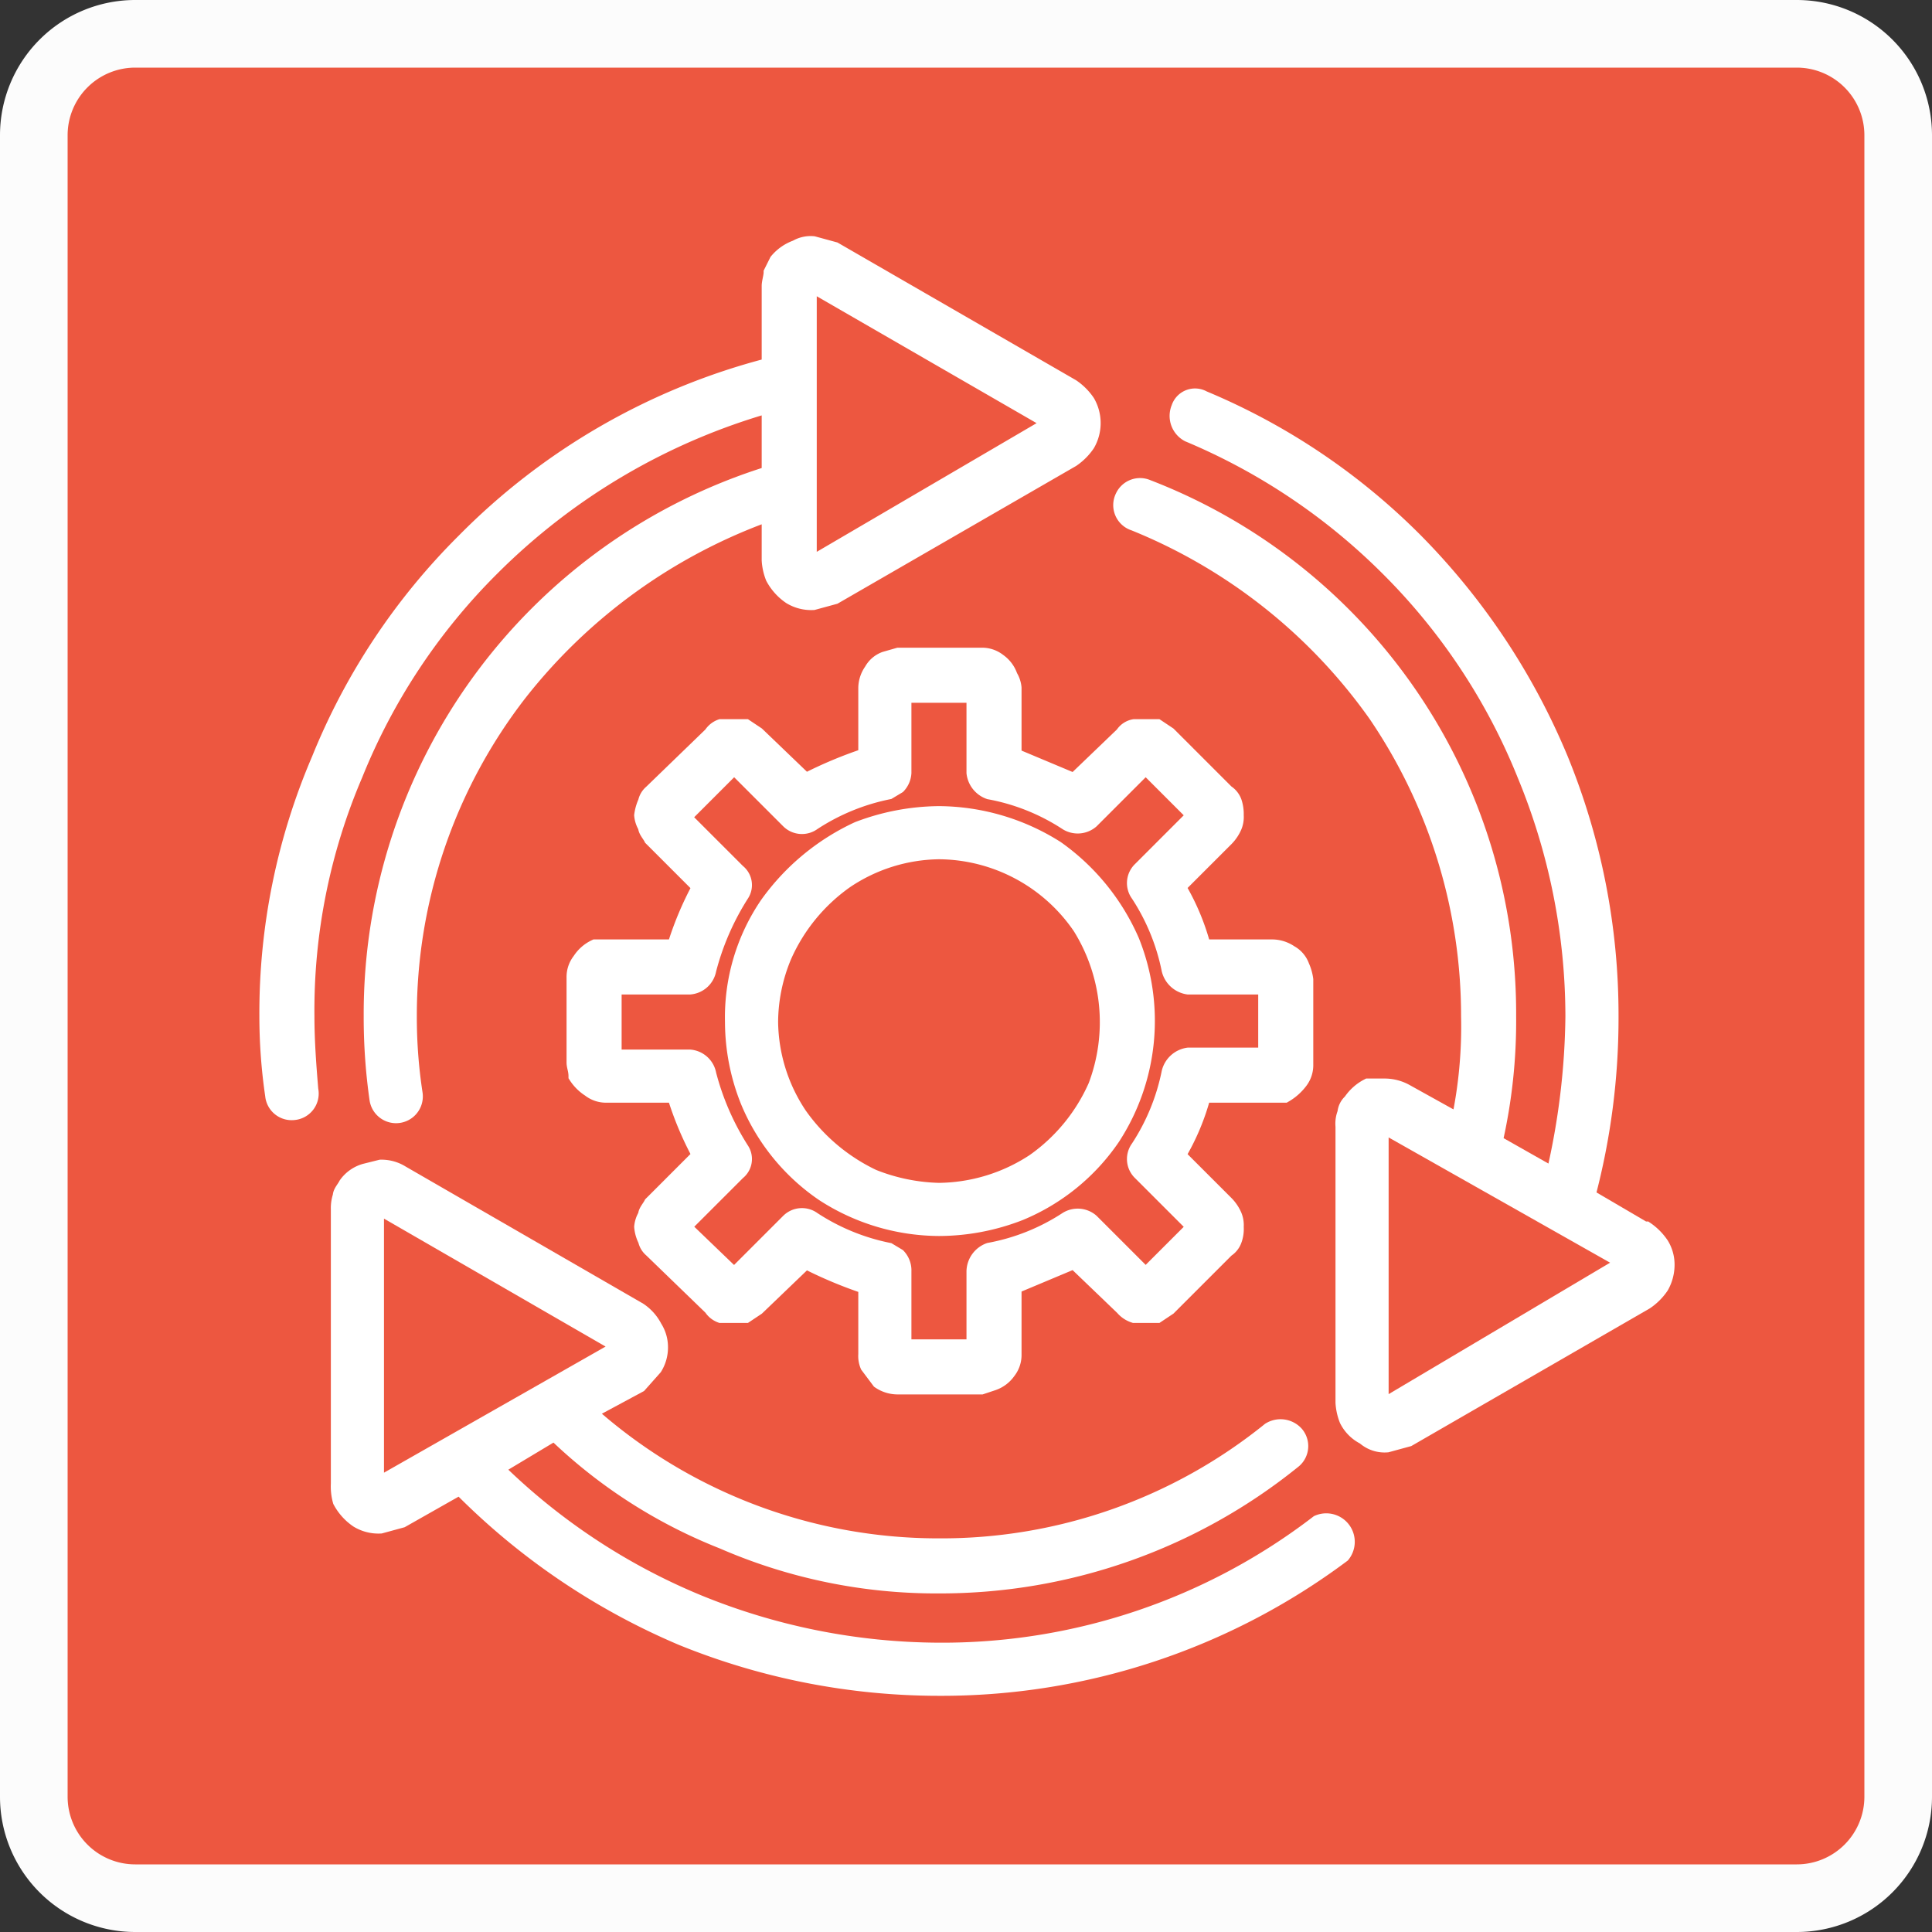
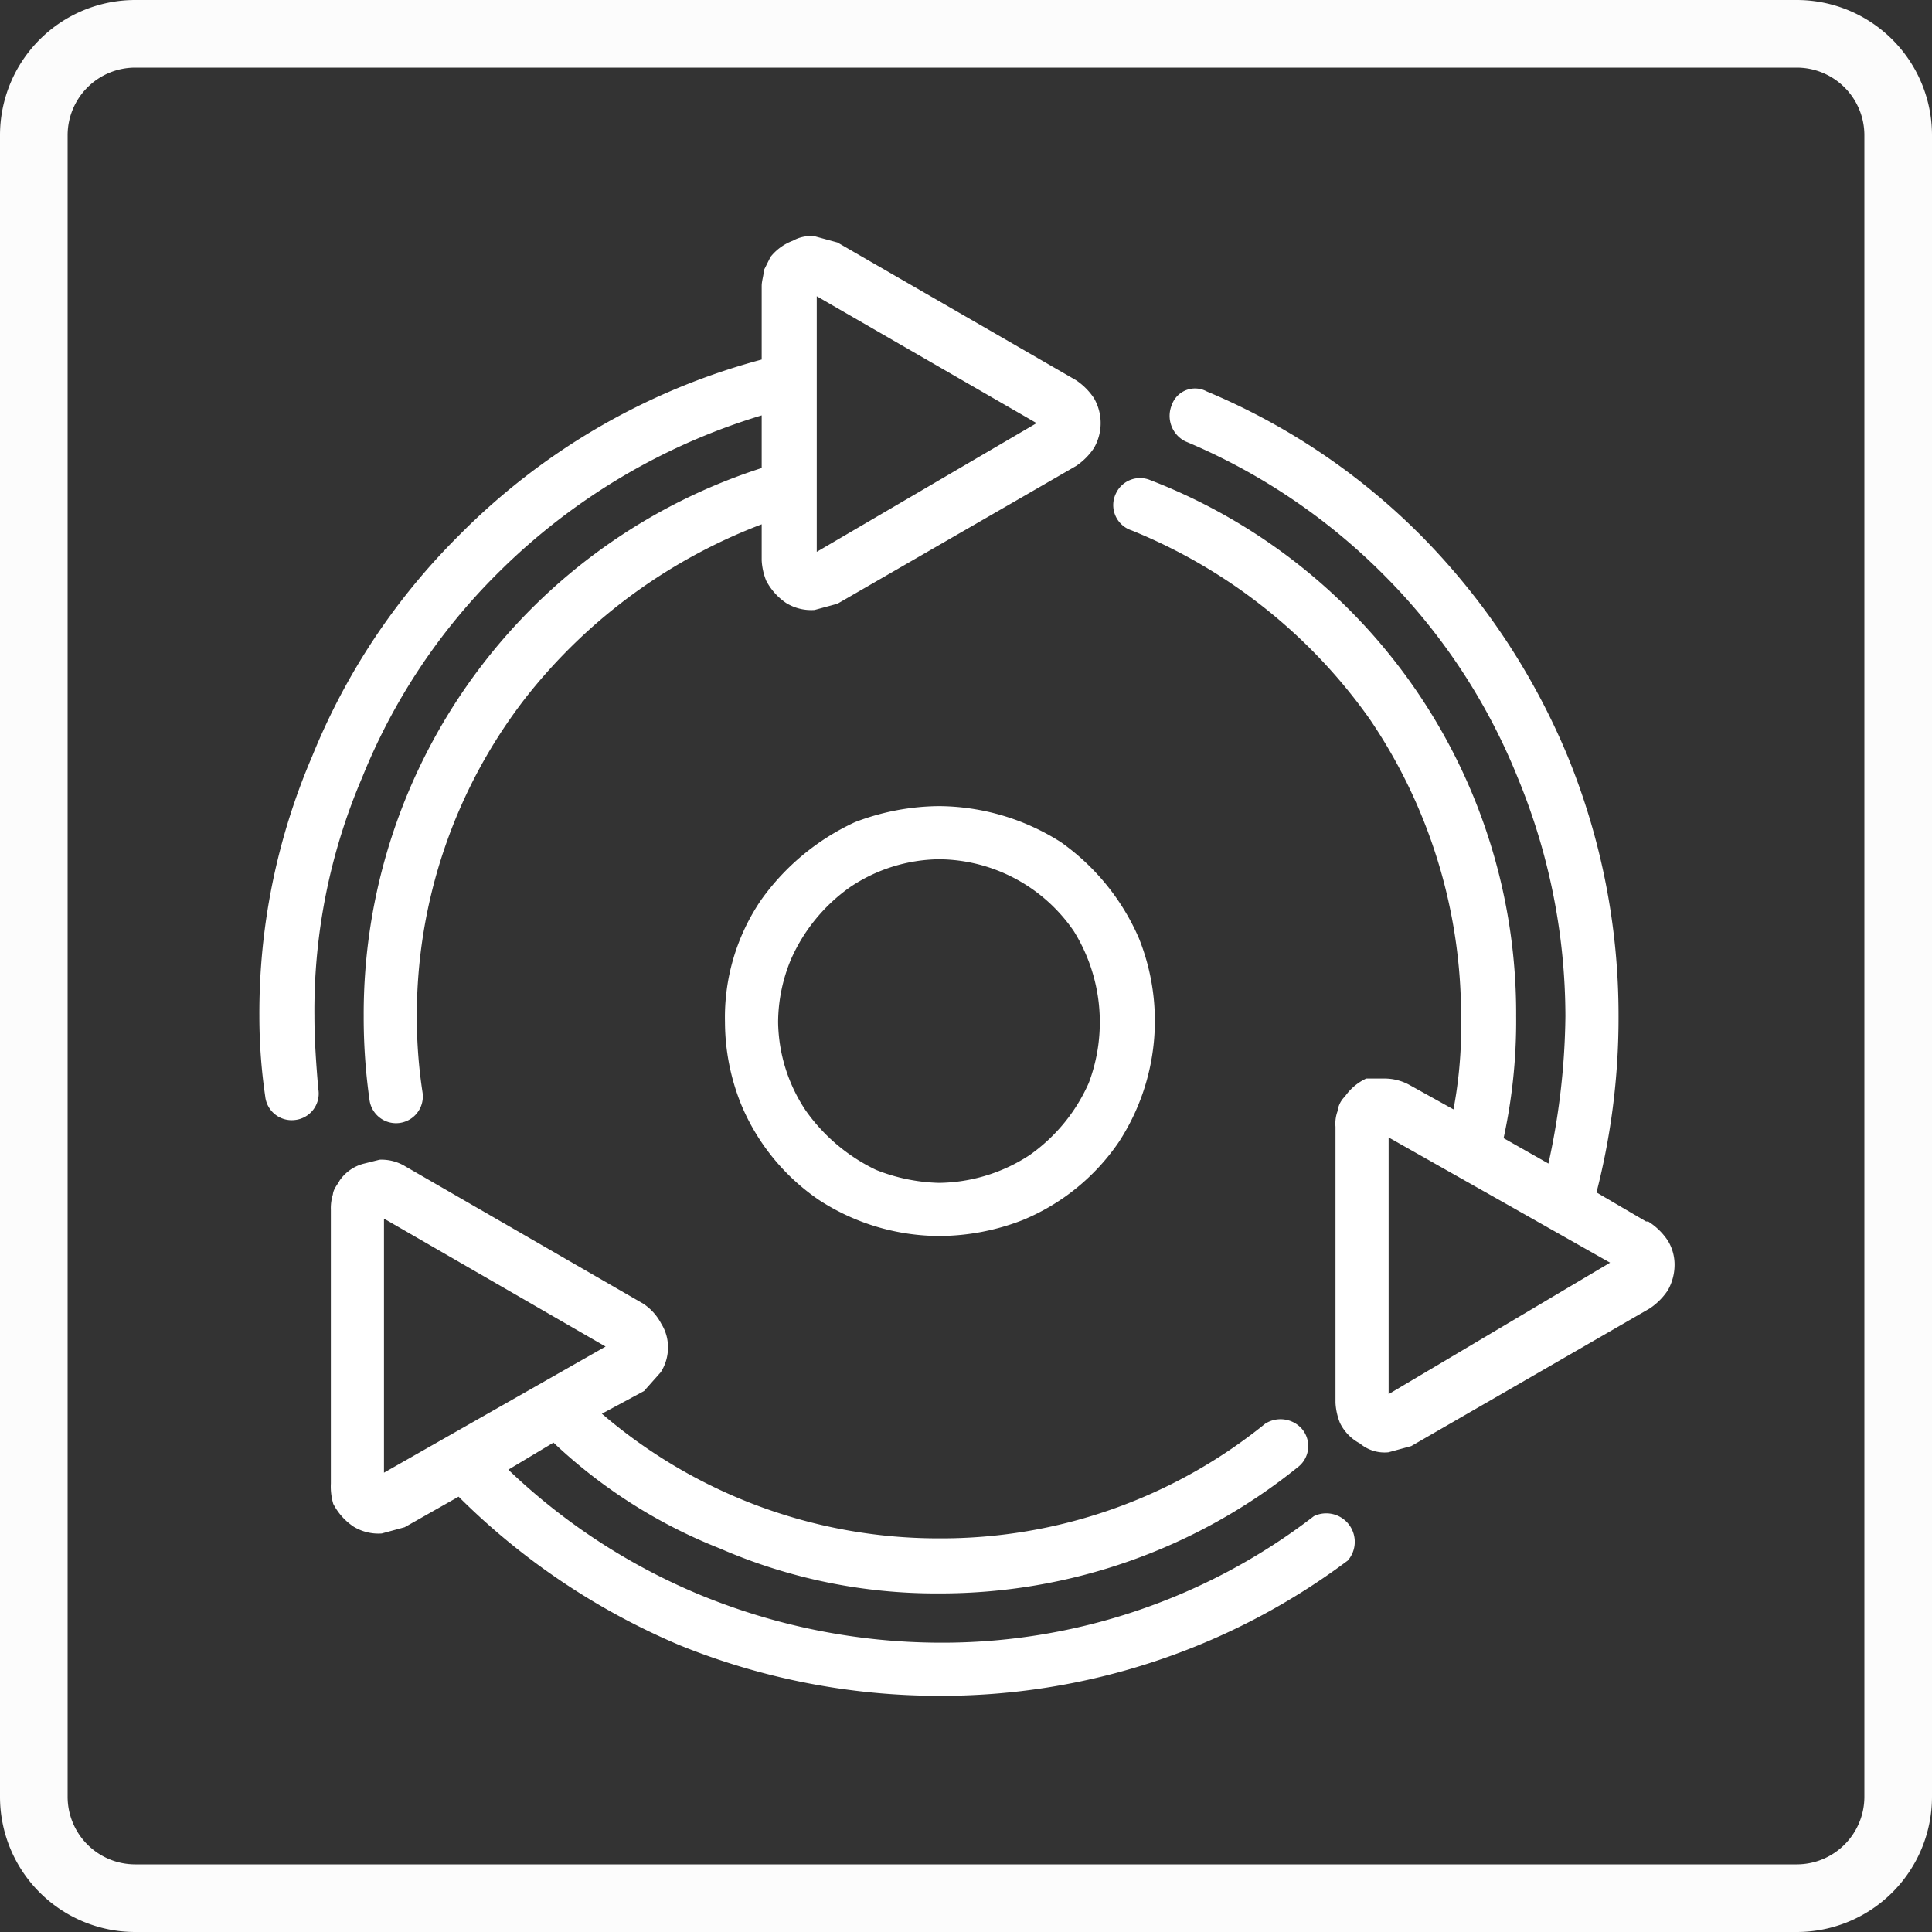
<svg xmlns="http://www.w3.org/2000/svg" id="Layer_1" data-name="Layer 1" width="100" height="100" viewBox="0 0 100 100">
  <rect x="0" y="0" width="100" height="100" fill="#333333" stroke="none" />
  <defs>
    <style>.cls-1{fill:#ed5740;}.cls-2{fill:#fcfcfc;}.cls-3{fill:#fff;stroke:#fff;stroke-miterlimit:10;stroke-width:0.75px;}</style>
  </defs>
-   <path class="cls-1" d="M7,1.8H93A5.3,5.3,0,0,1,98.2,7V93A5.3,5.3,0,0,1,93,98.3H7A5.3,5.3,0,0,1,1.7,93V7A5.2,5.2,0,0,1,7,1.8Z" />
  <path class="cls-2" d="M93,3.5A3.5,3.5,0,0,1,96.5,7V93A3.5,3.5,0,0,1,93,96.5H7A3.5,3.5,0,0,1,3.5,93V7A3.5,3.5,0,0,1,7,3.5H93M93,0H7A7,7,0,0,0,0,7V93a7,7,0,0,0,7,7H93a7,7,0,0,0,7-7V7a7,7,0,0,0-7-7Z" />
  <g id="NewGroupe0">
    <path class="cls-3" d="M55.9,48a9.3,9.3,0,0,1,.8,8.2,9.4,9.4,0,0,1-3.2,3.9,9.1,9.1,0,0,1-4.9,1.5,9.8,9.8,0,0,1-3.4-.7,9.8,9.8,0,0,1-3.8-3.2,8.8,8.8,0,0,1-1.5-4.8,8.9,8.9,0,0,1,.7-3.4,9.4,9.4,0,0,1,3.2-3.9,8.8,8.8,0,0,1,4.8-1.5A8.9,8.9,0,0,1,55.9,48Zm-7.3-5.9a12,12,0,0,0-4.2.8,11.9,11.9,0,0,0-4.7,3.9,10.4,10.4,0,0,0-1.8,6.1,11.1,11.1,0,0,0,.8,4.1,10.8,10.8,0,0,0,3.9,4.8,11.1,11.1,0,0,0,6,1.8,11.6,11.6,0,0,0,4.2-.8,10.8,10.8,0,0,0,4.8-3.9,11.1,11.1,0,0,0,1-10.2,11.5,11.5,0,0,0-3.9-4.8,11.5,11.5,0,0,0-6.1-1.8Z" />
-     <path class="cls-3" d="M56.5,42.5l2.8-2.8,2.5,2.5L59,45a1,1,0,0,0-.1,1.3,11.1,11.1,0,0,1,1.6,3.9,1.2,1.2,0,0,0,1,.9h4v3.5h-4a1.2,1.2,0,0,0-1,.9,11.1,11.1,0,0,1-1.6,3.9,1,1,0,0,0,.1,1.3l2.8,2.8L59.3,66l-2.8-2.8a1.1,1.1,0,0,0-1.3-.1h0a10.9,10.9,0,0,1-4,1.6,1.2,1.2,0,0,0-.8,1.1v3.9H46.8V65.8a1.1,1.1,0,0,0-.3-.8l-.5-.3h0a11.1,11.1,0,0,1-3.9-1.6,1,1,0,0,0-1.3.1L38,66l-2.6-2.5,2.8-2.8a.9.9,0,0,0,.2-1.2h0a13.6,13.6,0,0,1-1.7-3.9,1.1,1.1,0,0,0-1-.9H31.8V51.1h3.9a1.1,1.1,0,0,0,1-.9,13.6,13.6,0,0,1,1.7-3.9h0a.9.9,0,0,0-.2-1.2l-2.8-2.8L38,39.7l2.8,2.8a1,1,0,0,0,1.3.1A11.1,11.1,0,0,1,46,41h0l.5-.3a1.1,1.1,0,0,0,.3-.7V36h3.6v4a1.2,1.2,0,0,0,.8,1,10.9,10.9,0,0,1,4,1.6h0a1.1,1.1,0,0,0,1.3-.1Zm5.6-.6Zm0,21.4Zm-3,3Zm-21.4,0Zm-2.5-3Zm0-21.4Zm17.3-2.8V35.6a1.4,1.4,0,0,0-.2-.6,1.6,1.6,0,0,0-.6-.8,1.4,1.4,0,0,0-.9-.3H46.5l-.7.2a1.3,1.3,0,0,0-.7.6,1.6,1.6,0,0,0-.3.9v3.5a22.2,22.2,0,0,0-3.1,1.3L39.2,38l-.6-.4H37.3a1,1,0,0,0-.5.4l-3.1,3h0a.9.9,0,0,0-.3.5,2.5,2.5,0,0,0-.2.7,1.4,1.4,0,0,0,.2.6c0,.2.2.4.3.6h0l2.5,2.5A16.9,16.9,0,0,0,34.9,49H30.8a1.9,1.9,0,0,0-.8.7,1.4,1.4,0,0,0-.3.9V55c0,.2.1.4.1.7a2.3,2.3,0,0,0,.7.7,1.4,1.4,0,0,0,.9.3h3.5a16.9,16.9,0,0,0,1.3,3.1l-2.5,2.5h0c-.1.2-.3.4-.3.6a1.4,1.4,0,0,0-.2.6,1.9,1.9,0,0,0,.2.7.9.9,0,0,0,.3.5h0l3.1,3a1,1,0,0,0,.5.4h1.3l.6-.4h0l2.5-2.4a22.2,22.2,0,0,0,3.1,1.3v3.5a1.3,1.3,0,0,0,.1.6l.6.8a1.7,1.7,0,0,0,1,.3h4.3l.6-.2a1.6,1.6,0,0,0,.8-.6,1.4,1.4,0,0,0,.3-.9V66.6l3.1-1.3,2.5,2.4a1.3,1.3,0,0,0,.6.4h1.2l.6-.4h0l3-3h0a1,1,0,0,0,.4-.5,1.7,1.7,0,0,0,.1-.7,1.3,1.3,0,0,0-.1-.6,2.1,2.1,0,0,0-.4-.6h0L61,59.8a12,12,0,0,0,1.3-3.1h4.2a2.7,2.7,0,0,0,.8-.7,1.4,1.4,0,0,0,.3-.9V50.7a2.5,2.5,0,0,0-.2-.7,1.3,1.3,0,0,0-.6-.7,1.7,1.7,0,0,0-1-.3H62.3A12,12,0,0,0,61,45.9l2.5-2.5h0a2.1,2.1,0,0,0,.4-.6,1.3,1.3,0,0,0,.1-.6,2,2,0,0,0-.1-.7,1,1,0,0,0-.4-.5h0l-3-3-.6-.4H58.7a.9.9,0,0,0-.6.4h0l-2.5,2.4-3.1-1.3Z" />
    <path class="cls-3" d="M19.8,76.9h-.3V62.6h.3l12.3,7.1h0l-12.3,7Zm48.4,1.9a31.9,31.9,0,0,1-19.6,6.6,33.2,33.2,0,0,1-12.5-2.5A32.6,32.6,0,0,1,25.7,76l3-1.8a26.5,26.5,0,0,0,8.7,5.6,27.7,27.7,0,0,0,11.2,2.3A29.1,29.1,0,0,0,67,75.6a1,1,0,0,0,.1-1.4,1.1,1.1,0,0,0-1.4-.2h0a27,27,0,0,1-17.1,6,27.1,27.1,0,0,1-18.1-6.9l2.6-1.4.8-.9a2,2,0,0,0,.3-1.1,1.9,1.9,0,0,0-.3-1,2.4,2.4,0,0,0-.8-.9h0L20.8,60.7a2,2,0,0,0-1.1-.3l-.8.2a1.8,1.8,0,0,0-1,.7c-.1.2-.3.4-.3.6a2,2,0,0,0-.1.7V76.8h0a2.8,2.8,0,0,0,.1.9,2.8,2.8,0,0,0,.9,1,2.1,2.1,0,0,0,1.2.3l1.1-.3h0l3-1.7.2.2a35.7,35.7,0,0,0,11.3,7.6,35.4,35.4,0,0,0,13.3,2.6,34.7,34.7,0,0,0,20.9-6.9,1.1,1.1,0,0,0-1.3-1.7Z" />
    <path class="cls-3" d="M41.9,25.2V14.8h.2l12.3,7.1h0L42.1,29.1h-.2V25.2Zm-26,27.4a31,31,0,0,1,2.5-12.5,31.8,31.8,0,0,1,7.1-10.7A33.1,33.1,0,0,1,39.8,21v3.5A29.3,29.3,0,0,0,19.2,52.6a30,30,0,0,0,.3,4.3,1,1,0,1,0,2-.3h0a26,26,0,0,1-.3-4,27.2,27.2,0,0,1,5.7-16.7,28.7,28.7,0,0,1,12.9-9.3V29a2.9,2.9,0,0,0,.2.9,2.8,2.8,0,0,0,.9,1,2.1,2.1,0,0,0,1.2.3l1.1-.3h0l12.3-7.1h0a3,3,0,0,0,.8-.8,2.2,2.2,0,0,0,0-2.2,3,3,0,0,0-.8-.8h0L43.2,12.9h0l-1.1-.3a1.5,1.5,0,0,0-.9.2,2.3,2.3,0,0,0-1,.7l-.3.6c0,.2-.1.5-.1.7v4.1A34.2,34.2,0,0,0,24,28a33.8,33.8,0,0,0-7.5,11.3,33.3,33.3,0,0,0-2.7,13.3,28.3,28.3,0,0,0,.3,4.1,1,1,0,0,0,1.1.9,1,1,0,0,0,.9-1.2c-.1-1.2-.2-2.5-.2-3.8Z" />
    <path class="cls-3" d="M84.1,65.4H84L71.7,72.7h-.2V58.4h.3L84,65.3l.6-.8-.6.8Zm1-1.8-2.9-1.7a35.9,35.9,0,0,0,1.2-9.3,35,35,0,0,0-2.6-13.3A35.4,35.4,0,0,0,73.3,28a33.9,33.9,0,0,0-11-7.4.9.9,0,0,0-1.3.5,1.1,1.1,0,0,0,.5,1.4,32.2,32.2,0,0,1,10.3,6.9,31.8,31.8,0,0,1,7.1,10.7,32.8,32.8,0,0,1,2.5,12.5,37.5,37.5,0,0,1-1,8.2l-3-1.7a28.1,28.1,0,0,0,.7-6.5A29.2,29.2,0,0,0,59.4,25.2a1,1,0,0,0-1.3.5,1,1,0,0,0,.6,1.4h0A28.3,28.3,0,0,1,71.2,37,27.7,27.7,0,0,1,76,52.6a23.6,23.6,0,0,1-.5,5.4l-2.7-1.5a2.3,2.3,0,0,0-1.1-.3h-.9a2.4,2.4,0,0,0-.9.8.9.9,0,0,0-.3.6,1.5,1.5,0,0,0-.1.7V72.6h0a2.9,2.9,0,0,0,.2.9,2,2,0,0,0,.9.9,1.6,1.6,0,0,0,1.2.4l1.1-.3h0l12.3-7.1a3,3,0,0,0,.8-.8,2.3,2.3,0,0,0,.3-1.1,2,2,0,0,0-.3-1.1,3,3,0,0,0-.8-.8Z" />
  </g>
</svg>